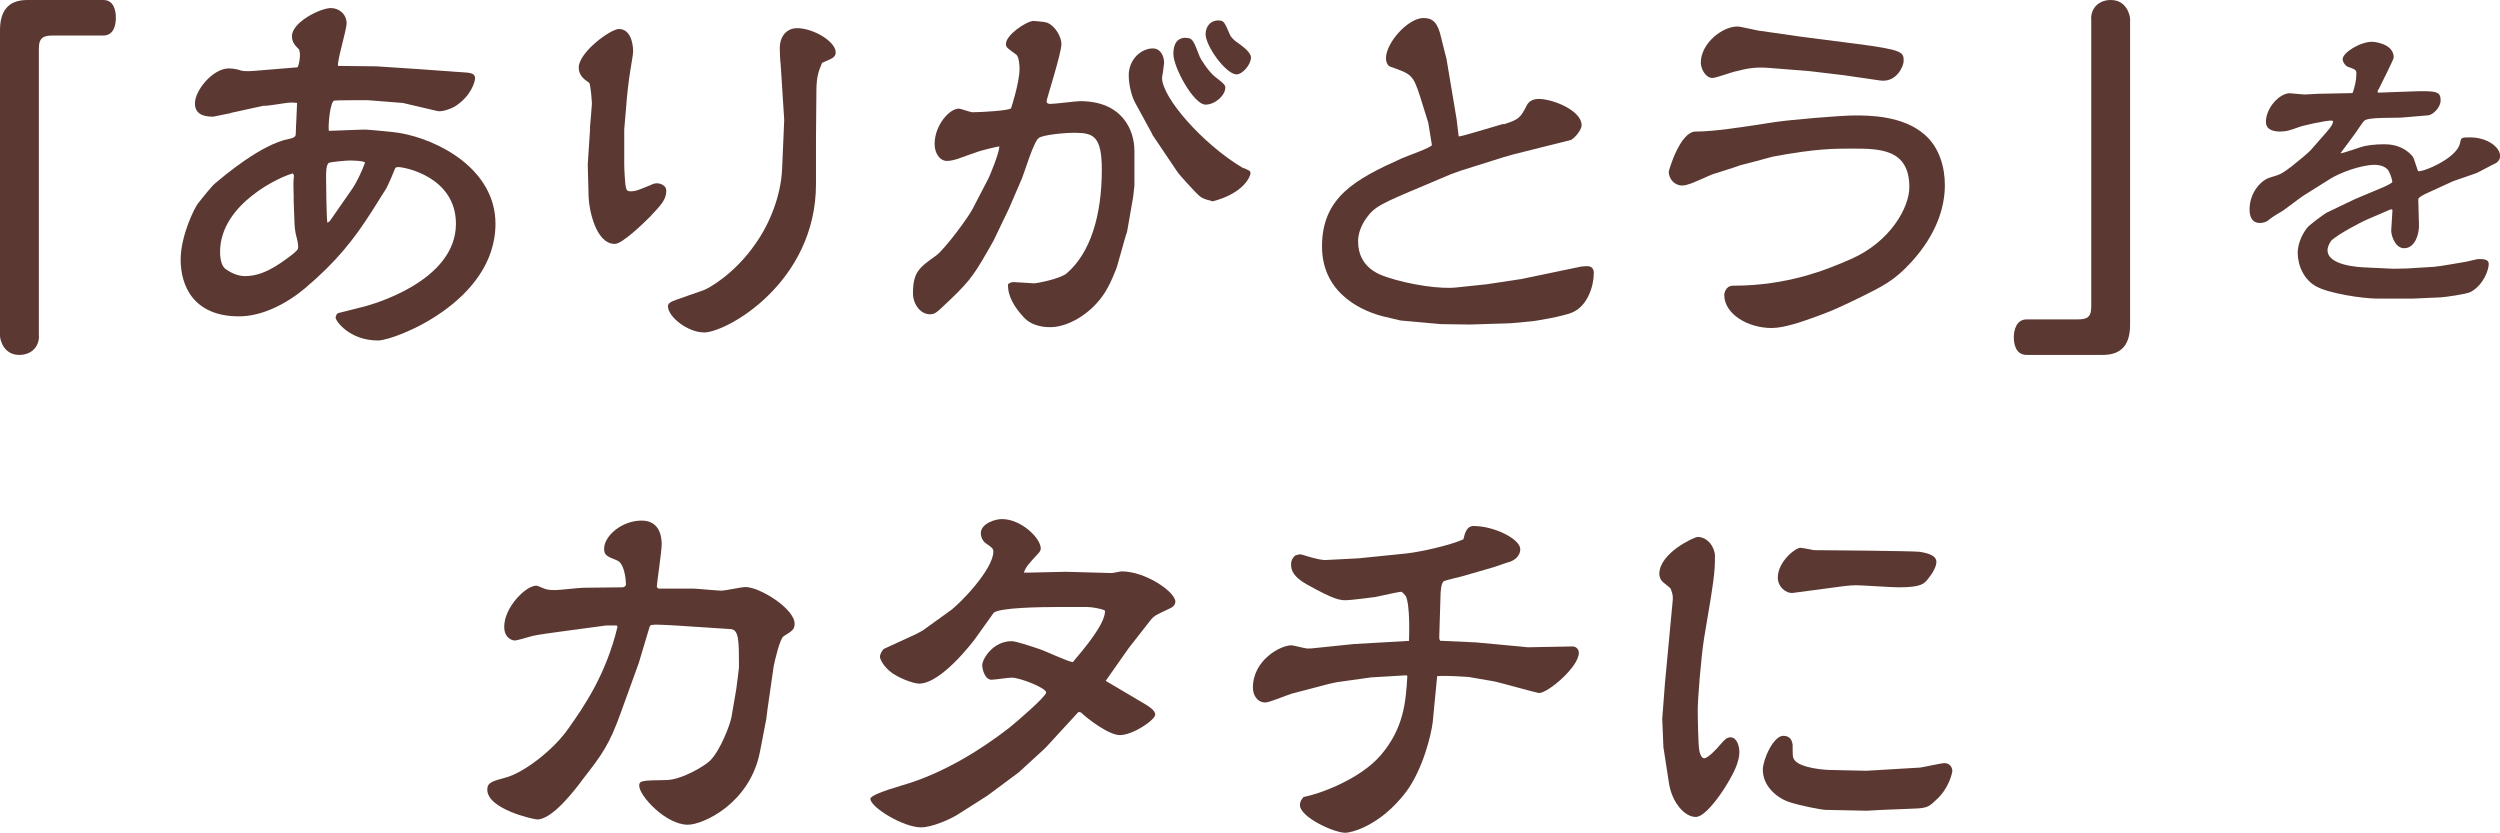
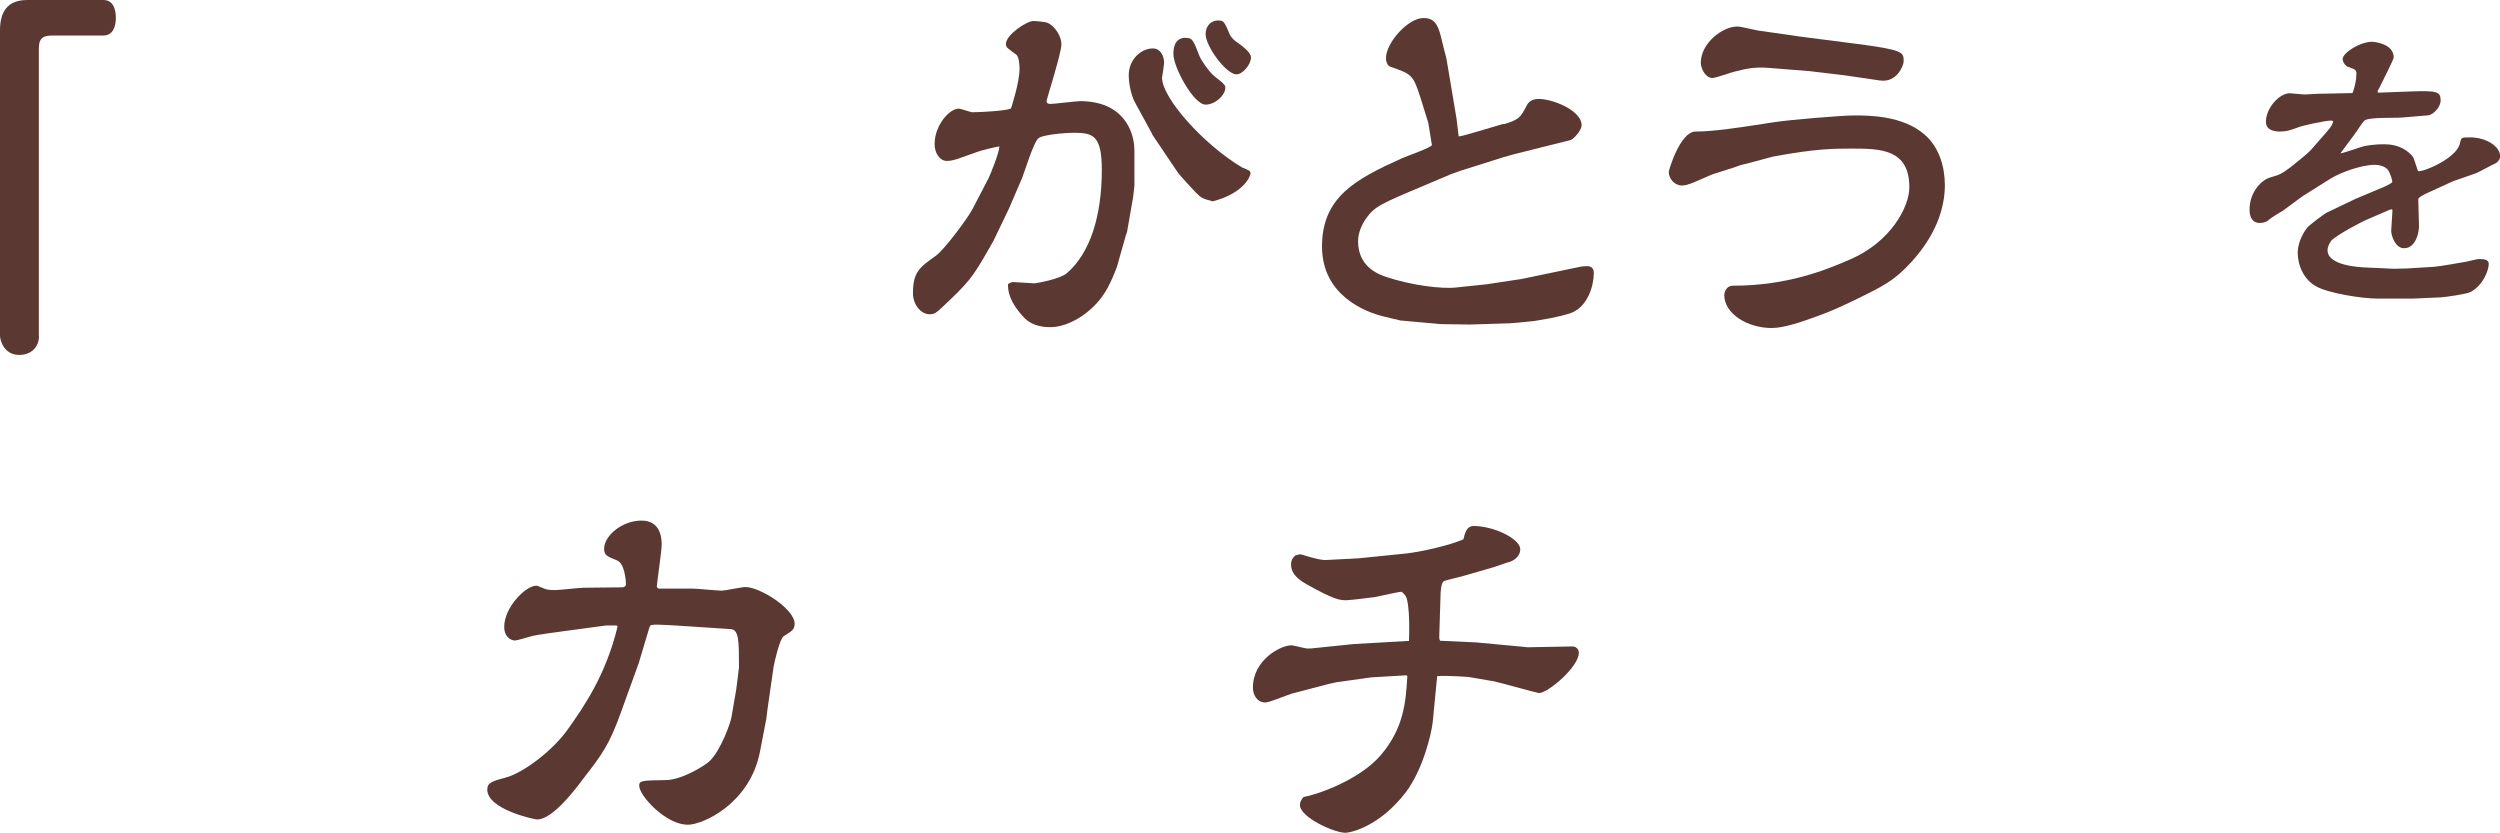
<svg xmlns="http://www.w3.org/2000/svg" id="_レイヤー_2" data-name="レイヤー 2" viewBox="0 0 180.18 60.02">
  <defs>
    <style>
      .cls-1 {
        fill: #5b3932;
      }
    </style>
  </defs>
  <g id="_アセット" data-name="アセット">
    <g>
      <path class="cls-1" d="M2.81,24.22c0,.84-.61,1.36-1.42,1.36-1.19,0-1.39-1.19-1.39-1.36V2.18C0,.87.52,0,1.97,0h5.48c.78,0,.9.81.9,1.28,0,.52-.15,1.28-.9,1.28h-3.63c-.64,0-1.02.12-1.02.93v20.74Z" />
-       <path class="cls-1" d="M16.64,8.15c-.12.03-1.25.26-1.28.26-.67,0-1.31-.17-1.31-.96,0-.96,1.31-2.52,2.44-2.52.32,0,.73.09.87.15.32.09.81.03.93.03l3.16-.26c.15-.32.17-.78.17-.93,0-.12-.06-.29-.06-.35-.23-.23-.52-.49-.52-.96,0-1.02,2.06-2.03,2.81-2.03.55,0,1.13.41,1.13,1.1,0,.49-.73,2.84-.61,3.07l2.76.03,3.02.2,2.38.17c.2.03,1.19.06,1.36.12.17.03.35.12.35.38,0,.2-.26,1.25-1.42,2-.03.03-.84.46-1.31.35l-2.47-.58-2.55-.2c-.17,0-2.32,0-2.41.03-.29.12-.44,1.77-.38,2.18l2.47-.09c.12-.03,2.2.17,2.55.23,2.84.46,6.99,2.61,6.99,6.56,0,5.63-7.28,8.41-8.47,8.41-2.03,0-3.05-1.39-3.05-1.65,0-.12.09-.29.17-.32l1.94-.49c.32-.09,6.56-1.74,6.56-5.95,0-3.39-3.71-4.09-4.15-4.09-.15,0-.23.06-.23.09s-.52,1.25-.64,1.45l-1.04,1.65c-1.31,2.06-2.58,3.65-4.81,5.54-1.31,1.1-3.07,2.03-4.76,2.03-3.31,0-4.21-2.23-4.21-4.09,0-1.74,1.04-3.86,1.31-4.12.17-.23,1.02-1.28,1.16-1.36.61-.52,3.34-2.84,5.34-3.22.46-.09.49-.2.49-.44,0-.35.09-1.83.09-2.15-.29-.03-.44-.06-.99.03-.2.03-1.07.17-1.25.17h-.17l-2.38.52ZM21.17,14.33c-.03-1.02-.03-1.1,0-1.51.03-.15.03-.17-.06-.32-.78.17-5.25,2.15-5.25,5.66,0,.35.06.93.35,1.19.38.29.9.55,1.45.55,1.31,0,2.41-.81,3.31-1.48.46-.38.52-.41.52-.67,0-.09-.03-.35-.12-.67-.09-.29-.15-.81-.15-1.13l-.06-1.62ZM23.63,16.04l.15-.12,1.57-2.26c.35-.49.73-1.31.96-1.94-.12-.15-.99-.15-1.16-.15s-1.28.09-1.45.17c-.2.12-.2.75-.2.99,0,.46.03,2.9.09,3.31h.06Z" />
-       <path class="cls-1" d="M42.51,9.28c.03-.29.15-1.68.15-1.8s-.09-1.42-.2-1.51c-.38-.26-.75-.55-.75-1.1,0-1.1,2.29-2.78,2.9-2.78.78,0,1.02.93,1.02,1.62,0,.15-.09.7-.2,1.36-.12.7-.26,1.97-.29,2.49l-.15,1.77v2.49c0,.38.06,1.51.12,1.68.03.2.12.29.32.29.38,0,.58-.09,1.48-.46.12-.06.26-.12.44-.12.23,0,.67.15.67.52,0,.64-.32.99-1.19,1.91-.41.41-1.97,1.94-2.52,1.94-1.39,0-1.86-2.52-1.89-3.39l-.06-2.35.17-2.58ZM58.81,9.95v3.31c0,7.11-6.44,10.7-8.06,10.7-1.19,0-2.61-1.13-2.61-1.89,0-.2.17-.32.67-.49l1.91-.67c.15-.03,2.15-1.04,3.74-3.36.99-1.39,1.83-3.42,1.91-5.4l.15-3.51-.26-4.06c-.03-.12-.06-.81-.06-1.1,0-.93.55-1.45,1.25-1.45,1.16,0,2.78.96,2.78,1.74,0,.06,0,.26-.23.41-.12.09-.64.29-.75.35-.23.55-.41.96-.41,2.03l-.03,3.39Z" />
      <path class="cls-1" d="M69.1,11.43c-.2.06-.55.17-.84.17-.55,0-.9-.58-.9-1.22,0-1.36,1.07-2.55,1.74-2.55.15,0,.84.26.99.26.64,0,2.67-.12,2.78-.29.03-.09.61-1.86.61-2.84,0-.23-.03-.84-.23-1.02-.67-.49-.75-.52-.75-.78,0-.64,1.48-1.65,2-1.65.03,0,.81.06.96.12.64.26,1.04,1.07,1.04,1.54,0,.67-1.07,3.97-1.07,4.12,0,.17.15.2.26.2.35,0,1.86-.2,2.15-.2,3.1,0,3.92,2.15,3.92,3.57v2.52l-.09.81-.44,2.52-.09.26-.64,2.26s-.49,1.39-1.07,2.15c-.93,1.28-2.47,2.2-3.74,2.2-.26,0-1.28,0-1.94-.75-.61-.67-1.13-1.45-1.1-2.35.17-.12.26-.15.41-.15.17,0,1.31.09,1.48.09s1.89-.32,2.35-.73c1.68-1.45,2.52-4.12,2.52-7.45,0-2.44-.61-2.67-1.97-2.67-.75,0-2.29.15-2.58.38-.38.29-1.02,2.47-1.19,2.87l-.96,2.23-.03.06-1.07,2.23-.38.67c-1.16,2.03-1.45,2.38-3.34,4.15-.38.35-.52.49-.87.49-.7,0-1.22-.75-1.22-1.51,0-1.54.46-1.86,1.68-2.73.61-.46,2.26-2.67,2.61-3.34l1.16-2.23c.06-.12.75-1.74.78-2.29-.15,0-1.51.35-1.54.38l-1.39.49ZM83.06,9.69l-1.25-2.29c-.2-.35-.46-1.19-.46-1.97,0-1.16.9-1.94,1.74-1.94.55,0,.81.55.81,1.04,0,.09-.12.96-.15,1.07,0,1.45,2.96,4.79,5.77,6.47.09.03.52.2.58.29,0,.03.03.09.03.12,0,.2-.46,1.45-2.73,2.03-.75-.2-.81-.23-1.22-.64-.23-.23-1.13-1.22-1.28-1.42l-1.86-2.76ZM85.46,2.73c.49,0,.55.17,1.02,1.39.03.09.61,1.04,1.1,1.42.73.55.73.64.73.78,0,.55-.73,1.22-1.42,1.22-.87,0-2.32-2.7-2.32-3.63,0-.29,0-1.19.9-1.19ZM87.84,1.48c.35,0,.41.09.81,1.04.09.2.38.46.58.58.2.15.93.64.93,1.04,0,.52-.61,1.22-1.04,1.22-.75,0-2.23-2.03-2.23-2.9,0-.49.29-.99.96-.99Z" />
      <path class="cls-1" d="M108.37,8.96c1.13-.35,1.22-.49,1.68-1.39.17-.32.52-.44.84-.44,1.04,0,3.1.84,3.1,1.89,0,.41-.61,1.02-.78,1.07l-4.15,1.04-.7.2-3.05.96-.73.26-1.91.81c-3.25,1.36-3.6,1.54-4.21,2.38-.32.46-.58,1.04-.58,1.65,0,1.91,1.57,2.41,2.06,2.58,1.74.58,3.94.87,4.99.75l2.2-.23,2.52-.38,4.32-.9c.12,0,.26-.03.41-.03.29,0,.49.15.49.49,0,.93-.44,2.41-1.6,2.87-.67.26-2.55.61-3.13.64-.26.03-1.19.12-1.31.12l-2.9.09-2.09-.03-2.9-.26-1.22-.29c-1.31-.32-4.44-1.51-4.44-5.05s2.41-4.84,5.69-6.32c.35-.17,2.23-.81,2.23-.99,0-.03-.26-1.57-.26-1.6l-.58-1.86c-.52-1.62-.64-1.65-2.15-2.18-.26-.09-.32-.44-.32-.61,0-1.13,1.6-2.9,2.7-2.9.7,0,1.04.35,1.28,1.42.06.26.35,1.42.38,1.51l.73,4.35.15,1.25c.2,0,.81-.2,1.25-.32l1.97-.58Z" />
      <path class="cls-1" d="M123.6,12.5c-.32.09-1.62.73-1.91.78-.23.09-.44.09-.46.09-.55,0-.96-.49-.96-.99,0-.09.81-2.9,1.94-2.9,1.31,0,3.19-.29,5.63-.67,1.07-.17,4.82-.49,5.83-.49s3.48,0,5.05,1.39c1.04.9,1.45,2.32,1.45,3.63,0,1.65-.64,3.6-2.41,5.54-1.25,1.36-1.97,1.71-4.12,2.76-1.04.49-1.51.73-2.7,1.16-1.04.38-2.35.84-3.25.84-1.74,0-3.42-1.02-3.42-2.38,0-.06.06-.67.64-.67,3.95,0,6.76-1.16,8.47-1.91,2.87-1.25,4.23-3.74,4.23-5.19,0-2.78-2.15-2.78-4.18-2.78-1.22,0-2.58,0-5.66.58-.38.09-2,.55-2.32.61-.23.09-.41.15-1.86.61ZM133.81,3.16c3.39.44,3.39.61,3.39,1.25,0,.32-.49,1.57-1.71,1.39l-2.61-.38-2.44-.29-2.87-.23c-1.1-.09-1.62.03-2.55.26-.26.06-1.36.46-1.6.46-.52,0-.84-.7-.84-1.1,0-1.39,1.54-2.61,2.64-2.61.23,0,1.28.26,1.48.29l3.07.44,4.03.52Z" />
-       <path class="cls-1" d="M150.71,1.36c0-.84.61-1.36,1.42-1.36,1.19,0,1.39,1.19,1.39,1.36v22.04c0,1.33-.52,2.18-1.97,2.18h-5.48c-.81,0-.93-.81-.93-1.28,0-.49.17-1.28.93-1.28h3.63c.64,0,1.02-.09,1.02-.9V1.36Z" />
      <path class="cls-1" d="M169.52,6.7l.05-.02c.14-.44.26-.88.26-1.37,0-.28-.07-.3-.6-.49-.12-.02-.39-.3-.39-.56,0-.46,1.25-1.25,2.13-1.25.05,0,1.55.09,1.55,1.14,0,.12-.93,1.97-1.07,2.25-.02.02-.09.14-.09.16,0,.05.02.09.02.12l2.41-.09c1.86-.07,2.11.02,2.11.65,0,.53-.58,1.04-.88,1.07l-1.88.16c-.44.05-2.46-.05-2.74.23-.14.12-.6.86-.72,1l-1,1.35c.28-.02,1.44-.46,1.69-.51.74-.16,1.39-.14,1.51-.14,1.42,0,2.02.9,2.04.93.05.07.28.83.35,1,.28.12,2.78-.9,3.02-1.99.09-.42.09-.44.7-.44,1.3,0,2.2.72,2.2,1.35,0,.23-.16.44-.35.53-.14.05-1.23.65-1.37.7l-1.67.58-1.88.86c-.16.07-.63.3-.63.44l.05,1.86c.02.53-.23,1.67-1.07,1.67-.67,0-.95-.97-.93-1.3,0-.12.09-1.32.09-1.46l-.07-.05-.16.05-1.55.67c-.51.21-2.11,1.07-2.6,1.51-.07.07-.3.42-.3.72,0,1.11,2.25,1.23,2.83,1.25l1.93.09.95-.02,1.95-.12c.39-.02,2.02-.32,2.34-.37.14-.02.77-.19.88-.19.32,0,.74,0,.74.35,0,.42-.37,1.51-1.3,2.02-.3.16-1.83.37-2.13.39l-2.02.09h-2.57c-1.14,0-3.53-.39-4.38-.86-.9-.46-1.37-1.51-1.37-2.44,0-.56.25-1.25.67-1.79.19-.25,1.3-1.04,1.39-1.09l2.09-1,1.88-.79c.19-.07.79-.35.79-.44,0-.12-.14-.6-.28-.81-.26-.42-.93-.42-1-.42-.95,0-2.48.56-3.18,1l-1.93,1.21c-.25.16-1.25.93-1.46,1.07-.35.21-.86.51-1.07.7-.12.12-.37.21-.63.21-.56,0-.74-.46-.74-.97,0-1.23.83-2.11,1.46-2.3.79-.23.86-.28,1.55-.79.53-.42,1.25-1.02,1.39-1.18l1.14-1.3c.35-.42.39-.46.49-.77-.07-.07-.09-.07-.14-.07-.44,0-2.04.35-2.39.49-.58.21-.83.3-1.3.3-.37,0-1.02-.07-1.02-.7,0-1,.97-2.06,1.72-2.06.14,0,.88.09,1.04.09s.95-.05.97-.05l2.46-.05Z" />
      <path class="cls-1" d="M44.46,45.08h-.78l-3.05.41c-1.94.26-2.2.32-2.49.41-.26.06-.81.26-1.07.26-.09,0-.73-.12-.73-.99,0-1.39,1.54-2.96,2.32-2.96.06,0,.12.03.61.23.23.09.61.09.73.09.32,0,1.74-.17,2.06-.17l2.76-.03c.15,0,.29-.06.29-.23,0-.38-.12-1.51-.64-1.71-.73-.29-.93-.38-.93-.84,0-.93,1.28-2.03,2.7-2.03,1.31,0,1.45,1.16,1.45,1.71,0,.49-.35,2.81-.35,3.02,0,.06,0,.09.12.17h2.47c.26,0,1.77.15,2.09.15.23,0,1.42-.26,1.71-.26,1.04,0,3.54,1.57,3.54,2.64,0,.41-.17.52-.78.9-.29.15-.67,1.86-.73,2.18l-.44,3.05-.09.73-.46,2.38c-.73,3.74-4.12,5.25-5.19,5.25-1.6,0-3.51-2.09-3.51-2.81,0-.38.2-.38,1.97-.41,1.13-.03,2.78-1.04,3.13-1.39.78-.78,1.45-2.64,1.54-3.1l.35-2.03c.03-.17.2-1.57.2-1.6,0-1.91,0-2.73-.61-2.76l-3.51-.23c-.35-.03-1.51-.09-1.74-.09-.17,0-.29,0-.49.03l-.09.12-.78,2.61-1.28,3.54c-.84,2.35-1.36,3.05-2.73,4.81-.55.75-2.2,2.93-3.31,2.93-.23,0-3.6-.73-3.6-2.15,0-.52.38-.61,1.33-.87,1.22-.32,3.39-1.91,4.52-3.54,1.13-1.6,2.7-3.86,3.54-7.34l-.06-.06Z" />
-       <path class="cls-1" d="M76.04,43.75c-.81,0-4.15.03-4.44.44l-1.33,1.86c-.17.23-2.44,3.22-4.03,3.22-.44,0-1.62-.46-2.12-.9-.44-.38-.7-.84-.7-1.04,0-.17.17-.52.32-.58l2.26-1.04.49-.26,1.97-1.42c.75-.52,3.13-3.02,3.13-4.26,0-.23-.06-.29-.58-.64-.12-.09-.32-.35-.32-.7,0-.7,1.04-1.02,1.51-1.02,1.42,0,2.81,1.39,2.81,2.12,0,.15-.09.26-.2.38-.73.78-.87.96-1.02,1.36h.35l2.67-.06,3.31.09c.12,0,.61-.12.73-.12,1.71,0,3.86,1.48,3.86,2.18,0,.29-.26.44-.52.55-.87.41-1.02.46-1.31.84l-1.54,1.97-1.65,2.35,2.84,1.68c.29.17.73.46.73.75,0,.38-1.6,1.48-2.55,1.48-.84,0-2.44-1.28-2.7-1.54-.12-.12-.15-.12-.29-.12l-2.29,2.49-.2.2-1.8,1.65-2.26,1.68-2.09,1.33c-.64.41-1.94.96-2.7.96-1.28,0-3.65-1.45-3.65-2.06q0-.29,2.26-.96c3.05-.87,5.83-2.67,7.74-4.15.41-.32,2.67-2.26,2.67-2.55,0-.32-1.86-1.07-2.49-1.07-.23,0-1.25.15-1.45.15-.49,0-.67-.78-.67-1.04,0-.46.78-1.74,2.12-1.74.29,0,1.36.35,2.03.58.38.12,2.03.9,2.38.93.81-.96,2.35-2.76,2.32-3.71-.26-.15-.99-.26-1.25-.26h-2.35Z" />
      <path class="cls-1" d="M97.9,40.24l3.45-.35c1.07-.12,3.13-.58,4.12-1.02.09-.35.2-.96.73-.96,1.48,0,3.37.93,3.37,1.68,0,.44-.38.84-.96.96l-.93.32-2.32.67c-.2.06-1.13.26-1.31.35-.2.15-.23.84-.23,1.1l-.09,2.9c0,.15,0,.17.06.29l2.61.12,3.1.29.61.06,3.22-.06c.29,0,.46.23.46.46,0,1.02-2.23,2.9-2.87,2.9-.12,0-2.9-.78-3.22-.84l-1.86-.32c-.09,0-1.54-.12-2.26-.06l-.32,3.31c-.09.84-.7,3.39-1.91,5.02-1.91,2.52-4.03,2.96-4.38,2.96-.84,0-3.28-1.13-3.28-2,0-.26.12-.41.26-.58.99-.17,4.03-1.22,5.57-3.02,1.65-1.94,1.8-3.8,1.91-5.69l-.06-.06-2.55.15-2.49.35-.55.12-2.67.7c-.32.09-1.62.64-1.91.64-.58,0-.9-.52-.9-1.07,0-2,2-3.05,2.76-3.05.2,0,.99.23,1.16.23s.35,0,.52-.03l2.81-.29,4-.23c.06-1.77-.06-2.64-.12-2.87-.06-.35-.17-.46-.41-.67-.29.03-.44.06-1.91.38-.03,0-1.74.23-2.09.23-.41,0-.81,0-2.87-1.16-.9-.52-1.1-.96-1.1-1.42,0-.35.17-.52.29-.64.09-.03.29-.09.38-.09s.75.23.93.26c.12.03.61.17.93.15l2.32-.12Z" />
-       <path class="cls-1" d="M119.89,53.96l-.09-2.15.2-2.61.55-5.86c.03-.32.03-.49-.15-.93-.15-.15-.44-.35-.61-.52-.12-.12-.2-.35-.2-.52,0-1.51,2.52-2.67,2.76-2.67.75,0,1.25.78,1.25,1.36,0,1.22-.06,1.68-.78,5.92-.23,1.45-.46,4.44-.46,5.13,0,.49.03,2.7.12,3.02.03.12.12.52.35.52.26,0,.93-.7,1.16-.99.32-.38.49-.52.73-.52.46,0,.64.64.64,1.04,0,.32-.06.55-.12.73-.2.9-2.09,3.97-3.02,3.97-.84,0-1.74-1.1-1.94-2.47l-.38-2.47ZM134.51,55.55l.52-.03,3.36-.2c.26-.03,1.51-.32,1.74-.32.55,0,.58.52.58.55,0,.12-.23,1.28-1.19,2.12-.49.46-.61.58-1.62.61l-2.26.09-1.1.06-2.96-.06c-.23,0-1.83-.29-2.67-.58-.9-.32-1.86-1.16-1.86-2.32,0-.7.75-2.44,1.48-2.44.55,0,.64.44.67.64,0,.81,0,.9.09,1.04.35.67,2.38.78,2.49.78l2.73.06ZM129.23,42.73c-.52.06-1.1-.44-1.1-1.1,0-1.16,1.28-2.15,1.62-2.15.15,0,.96.17.99.17.81,0,7.16.06,7.63.12.29.06,1.19.17,1.19.73,0,.32-.26.81-.58,1.19-.29.38-.49.64-2.15.64-.49,0-2.64-.15-3.07-.15-.26,0-.55.03-.84.06l-3.68.49Z" />
    </g>
  </g>
</svg>